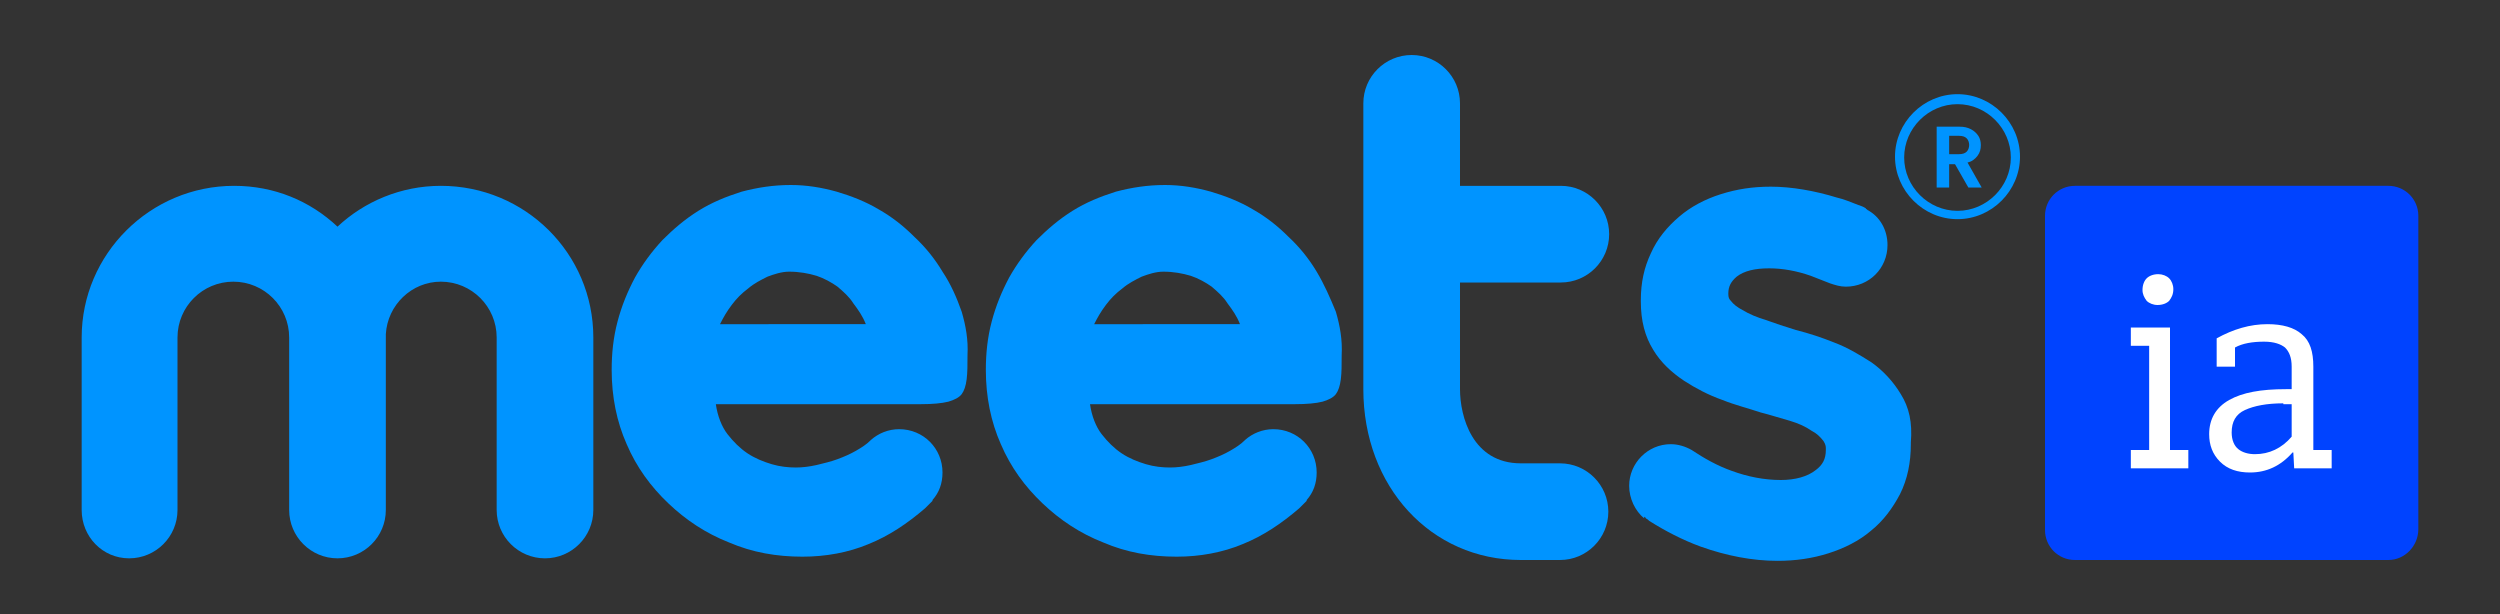
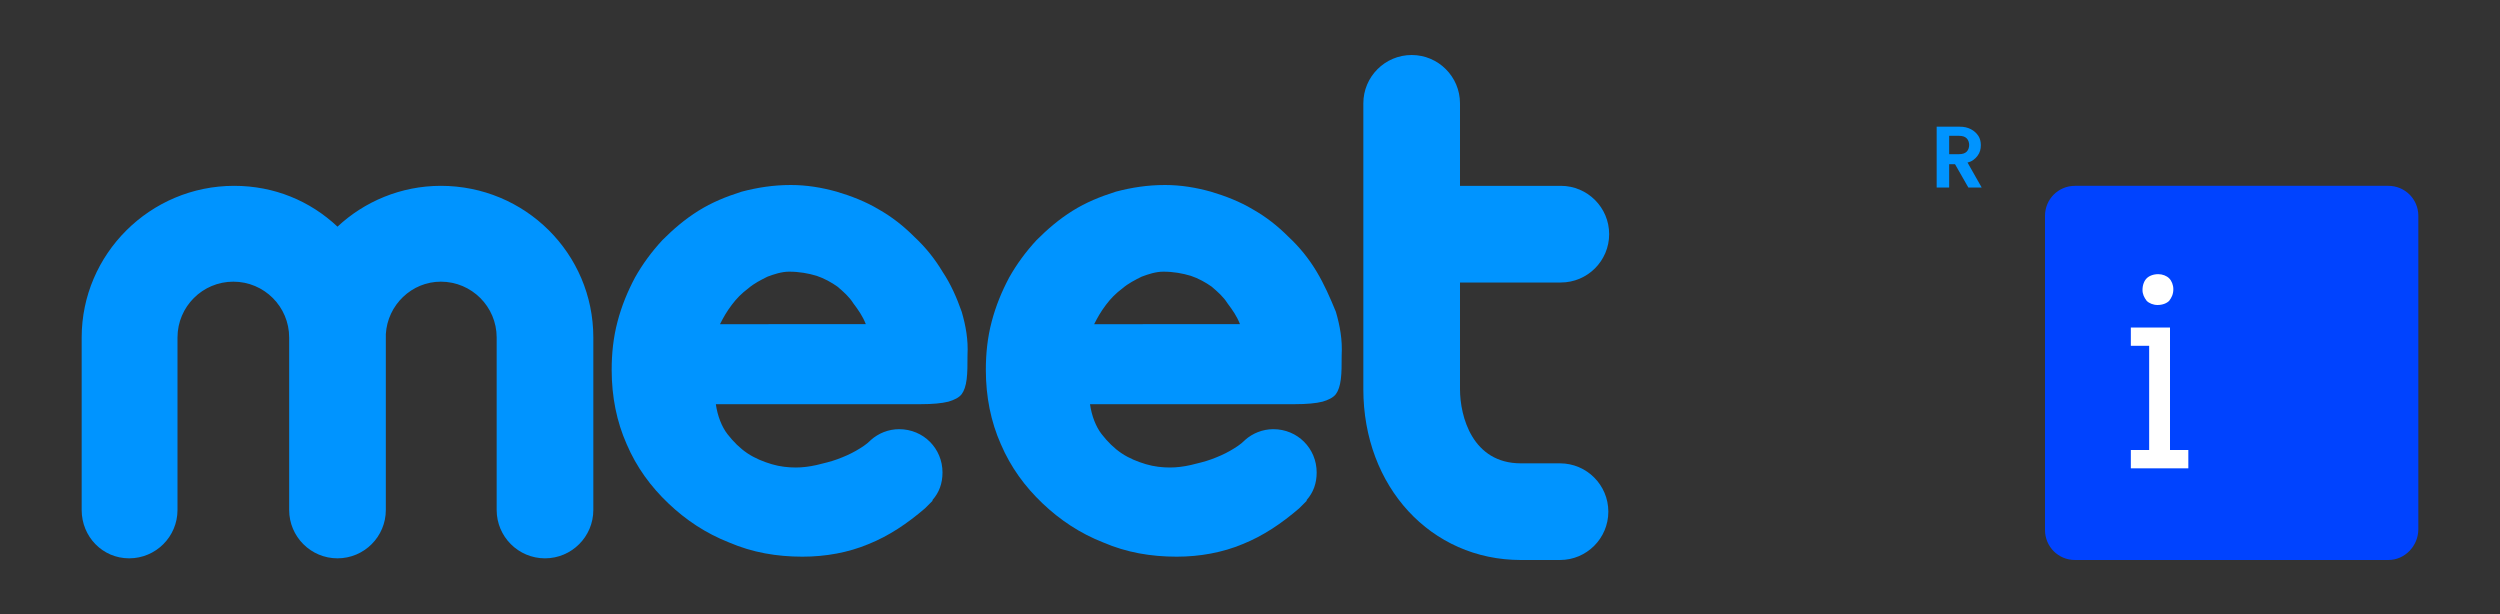
<svg xmlns="http://www.w3.org/2000/svg" version="1.1" id="Layer_1" x="0px" y="0px" viewBox="0 0 300 73.7" style="enable-background:new 0 0 300 73.7;" xml:space="preserve">
  <rect x="0" y="0" width="300" height="73.7" fill="#333333" stroke="none" />
  <style type="text/css">
	.st0{fill:#0043FF;}
	.st1{fill:#0094FF;}
	.st2{fill:#FFFFFF;}
	.st3{fill:#662D91;}
	.st4{fill:#8F4ABC;}
	.st5{fill:#24A4B5;}
	.st6{fill:#00C4CE;}
	.st7{fill:#007BEA;}
	.st8{fill:#00AEED;}
</style>
  <g>
    <path class="st0" d="M286.6,67.2h-37.6c-2,0-3.6-1.6-3.6-3.6V25.9c0-2,1.6-3.6,3.6-3.6h37.6c2,0,3.6,1.6,3.6,3.6v37.6   C290.2,65.5,288.6,67.2,286.6,67.2z" />
    <g>
      <g>
        <path class="st1" d="M187.3,33.9c3.2,0,5.8-2.6,5.8-5.8c0-3.2-2.6-5.8-5.8-5.8h-12.1v-9.9c0-3.2-2.6-5.8-5.8-5.8     c-3.2,0-5.8,2.6-5.8,5.8v34.3c0,11.7,8.1,20.5,18.9,20.5h4.7c3.2,0,5.8-2.6,5.8-5.8c0-3.2-2.6-5.8-5.8-5.8h-4.7     c-5.8,0-7.3-5.6-7.3-8.9V33.9H187.3z" />
        <path class="st1" d="M52.9,22.3c-4.8,0-9.2,1.9-12.4,4.9c-3.3-3.1-7.6-4.9-12.4-4.9C18,22.3,9.8,30.5,9.8,40.5v20.7     c0,3.2,2.5,5.8,5.7,5.8c3.2,0,5.8-2.6,5.8-5.8V40.5c0-3.7,3-6.7,6.7-6.7s6.7,3,6.7,6.7v20.7c0,3.2,2.6,5.8,5.8,5.8     c3.2,0,5.8-2.6,5.8-5.8V40.5c0-0.1,0-0.2,0-0.4c0.2-3.5,3.1-6.3,6.6-6.3c3.7,0,6.7,3,6.7,6.7v20.7c0,3.2,2.6,5.8,5.8,5.8     c3.2,0,5.8-2.6,5.8-5.8V40.5C71.2,30.4,63,22.3,52.9,22.3z" />
-         <path class="st1" d="M228.1,47.3c-0.9-1.5-2.1-2.8-3.5-3.8c-1.4-0.9-2.9-1.8-4.5-2.4c-1.5-0.6-3-1.1-4.6-1.5     c-1.3-0.4-2.5-0.8-3.6-1.2c-1-0.3-2-0.7-2.8-1.2c-0.6-0.3-1.1-0.7-1.4-1.1c-0.2-0.2-0.3-0.4-0.3-0.8v-0.1c0-0.8,0.3-1.4,1-2     c0.9-0.7,2.2-1,3.9-1c1.6,0,3.3,0.3,5,0.9c0.8,0.3,1.5,0.6,2.3,0.9c0.6,0.2,1.2,0.4,1.9,0.4c2.8,0,5-2.2,5-5     c0-1.8-0.9-3.4-2.4-4.2c-0.1-0.1-0.1-0.1-0.1-0.1c-0.1,0-0.1-0.1-0.1-0.1c-0.3-0.2-0.6-0.3-0.9-0.4c-0.8-0.3-1.7-0.7-2.6-0.9     c-2.6-0.8-5.4-1.3-7.9-1.3c-2.2,0-4.1,0.3-6,0.9c-1.9,0.6-3.6,1.5-5,2.7c-1.4,1.2-2.6,2.6-3.4,4.4c-0.8,1.7-1.2,3.5-1.2,5.6v0.2     c0,2.3,0.5,4.2,1.5,5.8c0.9,1.5,2.2,2.7,3.7,3.7c1.4,0.9,2.9,1.7,4.6,2.3c1.5,0.6,3.1,1,4.6,1.5c1.2,0.3,2.4,0.7,3.5,1     c1,0.3,1.9,0.7,2.6,1.2c0.6,0.3,1,0.7,1.4,1.2c0.1,0.2,0.3,0.4,0.3,0.9v0.2c0,1.1-0.4,1.8-1.2,2.4c-1,0.8-2.5,1.2-4.2,1.2     c-2,0-4-0.4-5.9-1.1c-1.7-0.6-3.3-1.5-4.8-2.5c-0.7-0.4-1.6-0.7-2.5-0.7c-2.8,0-5,2.3-5,5c0,1.5,0.7,3,1.8,3.9V62     c0.1,0.1,0.2,0.1,0.2,0.2c0.2,0.1,0.3,0.2,0.4,0.3c1.9,1.2,4,2.3,6.2,3.1c3.1,1.1,6.2,1.7,9.2,1.7c2.2,0,4.2-0.3,6.1-0.9     c1.9-0.6,3.7-1.5,5.1-2.7c1.5-1.2,2.6-2.7,3.5-4.4c0.9-1.8,1.3-3.8,1.3-6v-0.2C229.5,50.7,229.1,48.9,228.1,47.3z" />
        <path class="st1" d="M113.1,32.6c-0.9-1.5-2-2.9-3.4-4.2c-1.3-1.3-2.7-2.4-4.3-3.3c-1.5-0.9-3.3-1.6-5-2.1     c-1.8-0.5-3.6-0.8-5.5-0.8c-2.1,0-4,0.3-5.9,0.8c-1.9,0.6-3.6,1.3-5.2,2.3c-1.6,1-3,2.2-4.3,3.5c-1.3,1.4-2.4,2.9-3.3,4.5     c-0.9,1.7-1.6,3.4-2.1,5.3c-0.5,1.9-0.7,3.8-0.7,5.8c0,3.2,0.6,6.2,1.8,8.9c1.2,2.8,2.9,5.1,5,7.1c2.1,2,4.5,3.6,7.3,4.7     c2.8,1.2,5.7,1.7,8.8,1.7c2.8,0,5.5-0.5,7.9-1.5c2.5-1,4.7-2.5,6.8-4.3c0.3-0.3,0.6-0.6,0.9-0.9c0,0,0,0,0-0.1     c0.8-0.9,1.2-2,1.2-3.3c0-2.9-2.3-5.2-5.2-5.2c-1.3,0-2.5,0.5-3.4,1.3c-0.1,0.1-0.1,0.1-0.1,0.1c-0.4,0.4-1,0.8-1.7,1.2     s-1.4,0.7-2.2,1c-0.8,0.3-1.7,0.5-2.5,0.7c-0.9,0.2-1.7,0.3-2.5,0.3c-0.9,0-1.9-0.1-2.9-0.4c-1-0.3-2-0.7-2.9-1.3     c-0.9-0.6-1.7-1.4-2.4-2.3c-0.7-0.9-1.2-2.2-1.4-3.6h24.6c1.4,0,2.5-0.1,3.3-0.3c0.7-0.2,1.3-0.5,1.6-0.9c0.3-0.4,0.5-1,0.6-1.8     c0.1-0.8,0.1-1.7,0.1-2.9c0.1-1.8-0.2-3.5-0.7-5.2C114.8,35.7,114.1,34.1,113.1,32.6z M86.4,38.9c0.4-0.8,0.8-1.5,1.4-2.3     c0.6-0.8,1.2-1.4,2-2c0.7-0.6,1.5-1,2.3-1.4c0.8-0.3,1.7-0.6,2.6-0.6c1.2,0,2.3,0.2,3.3,0.5c0.9,0.3,1.8,0.8,2.5,1.3     c0.7,0.6,1.4,1.2,1.9,2c0.6,0.8,1.1,1.5,1.5,2.5H86.4z" />
        <path class="st1" d="M158,32.6c-0.9-1.5-2-2.9-3.4-4.2c-1.3-1.3-2.7-2.4-4.3-3.3c-1.5-0.9-3.3-1.6-5-2.1     c-1.8-0.5-3.6-0.8-5.5-0.8c-2.1,0-4,0.3-5.9,0.8c-1.9,0.6-3.6,1.3-5.2,2.3c-1.6,1-3,2.2-4.3,3.5c-1.3,1.4-2.4,2.9-3.3,4.5     c-0.9,1.7-1.6,3.4-2.1,5.3c-0.5,1.9-0.7,3.8-0.7,5.8c0,3.2,0.6,6.2,1.8,8.9c1.2,2.8,2.9,5.1,5,7.1c2.1,2,4.5,3.6,7.3,4.7     c2.8,1.2,5.7,1.7,8.8,1.7c2.8,0,5.5-0.5,7.9-1.5c2.5-1,4.7-2.5,6.8-4.3c0.3-0.3,0.6-0.6,0.9-0.9c0,0,0,0,0-0.1     c0.8-0.9,1.2-2,1.2-3.3c0-2.9-2.3-5.2-5.2-5.2c-1.3,0-2.5,0.5-3.4,1.3c-0.1,0.1-0.1,0.1-0.1,0.1c-0.4,0.4-1,0.8-1.7,1.2     c-0.7,0.4-1.4,0.7-2.2,1c-0.8,0.3-1.7,0.5-2.5,0.7c-0.9,0.2-1.7,0.3-2.5,0.3c-0.9,0-1.9-0.1-2.9-0.4c-1-0.3-2-0.7-2.9-1.3     c-0.9-0.6-1.7-1.4-2.4-2.3c-0.7-0.9-1.2-2.2-1.4-3.6h24.6c1.4,0,2.5-0.1,3.3-0.3c0.7-0.2,1.3-0.5,1.6-0.9c0.3-0.4,0.5-1,0.6-1.8     c0.1-0.8,0.1-1.7,0.1-2.9c0.1-1.8-0.2-3.5-0.7-5.2C159.6,35.7,158.9,34.1,158,32.6z M131.3,38.9c0.4-0.8,0.8-1.5,1.4-2.3     c0.6-0.8,1.2-1.4,2-2c0.7-0.6,1.5-1,2.3-1.4c0.8-0.3,1.7-0.6,2.6-0.6c1.2,0,2.3,0.2,3.3,0.5c0.9,0.3,1.8,0.8,2.5,1.3     c0.7,0.6,1.4,1.2,1.9,2c0.6,0.8,1.1,1.5,1.5,2.5H131.3z" />
      </g>
      <g>
        <path class="st1" d="M236.2,22.5l-1.6-2.8h-0.7v2.8h-1.5v-7.3h2.7c0.6,0,1,0.1,1.4,0.3c0.4,0.2,0.7,0.5,0.9,0.8     c0.2,0.3,0.3,0.7,0.3,1.1c0,0.5-0.1,0.9-0.4,1.3c-0.3,0.4-0.7,0.7-1.2,0.8l1.7,3H236.2z M233.9,18.5h1.2c0.4,0,0.7-0.1,0.9-0.3     c0.2-0.2,0.3-0.5,0.3-0.8c0-0.3-0.1-0.6-0.3-0.8c-0.2-0.2-0.5-0.3-0.9-0.3h-1.2V18.5z" />
      </g>
      <g>
-         <path class="st1" d="M234.9,26.3c-4.1,0-7.5-3.4-7.5-7.5s3.4-7.5,7.5-7.5s7.5,3.4,7.5,7.5S239,26.3,234.9,26.3z M234.9,12.5     c-3.5,0-6.4,2.9-6.4,6.4s2.9,6.4,6.4,6.4c3.5,0,6.4-2.9,6.4-6.4S238.4,12.5,234.9,12.5z" />
-       </g>
+         </g>
    </g>
    <g>
      <path class="st2" d="M255.7,54h2.2V41.5h-2.2v-2.2h4.7V54h2.2v2.2h-6.9V54z M257.1,34.8c0-0.6,0.2-1.1,0.5-1.4    c0.3-0.3,0.8-0.5,1.4-0.5c0.5,0,1,0.2,1.3,0.5c0.3,0.3,0.5,0.8,0.5,1.3c0,0.6-0.2,1-0.5,1.4c-0.3,0.3-0.8,0.5-1.4,0.5    c-0.5,0-1-0.2-1.3-0.5C257.3,35.7,257.1,35.3,257.1,34.8z" />
-       <path class="st2" d="M266,40.6c2-1.1,4-1.7,6.1-1.7c1.8,0,3.2,0.4,4.1,1.2c1,0.8,1.4,2.1,1.4,3.9v10h2.2v2.2h-4.5l-0.1-1.9l-0.1,0    c-1.4,1.6-3.1,2.4-5.1,2.4c-1.5,0-2.7-0.4-3.6-1.3c-0.9-0.9-1.3-2-1.3-3.3c0-1.8,0.8-3.2,2.4-4.1c1.6-0.9,3.8-1.3,6.8-1.3h0.7V44    c0-1.1-0.3-1.8-0.8-2.3c-0.5-0.4-1.3-0.7-2.5-0.7c-1.4,0-2.6,0.2-3.5,0.7v2.3H266V40.6z M274,48.4c-2,0-3.5,0.3-4.6,0.8    c-1.1,0.5-1.6,1.4-1.6,2.7c0,0.9,0.3,1.6,0.8,2c0.5,0.4,1.2,0.6,2,0.6c1.7,0,3.2-0.7,4.4-2.1v-3.9H274z" />
    </g>
  </g>
  <g>
    <g>
      <path class="st3" d="M293.6,167.2H235c-2.4,0-4.4-2-4.4-4.4V128c0-2.4,2-4.4,4.4-4.4h58.6c2.4,0,4.4,2,4.4,4.4v34.8    C298,165.3,296,167.2,293.6,167.2z" />
      <circle class="st3" cx="264.3" cy="113.4" r="6.7" />
      <rect x="263" y="116.2" transform="matrix(-1 -1.224647e-16 1.224647e-16 -1 528.601 251.118)" class="st3" width="2.6" height="18.7" />
    </g>
    <g>
      <g>
        <path class="st4" d="M174.3,134.9c3.1,0,5.6-2.5,5.6-5.6c0-3.1-2.5-5.6-5.6-5.6h-11.7V114c0-3.1-2.5-5.6-5.6-5.6     c-3.1,0-5.6,2.5-5.6,5.6v33.3c0,11.4,7.9,19.9,18.4,19.9h4.6c3.1,0,5.6-2.5,5.6-5.6c0-3.1-2.5-5.6-5.6-5.6h-4.6     c-5.6,0-7.1-5.4-7.1-8.6v-12.4H174.3z" />
        <path class="st4" d="M43.9,123.6c-4.7,0-8.9,1.8-12.1,4.8c-3.2-3-7.4-4.8-12.1-4.8c-9.8,0-17.7,8-17.7,17.7v20.1     c0,3.1,2.5,5.6,5.6,5.6c3.1,0,5.6-2.5,5.6-5.6v-20.1c0-3.6,2.9-6.5,6.5-6.5s6.5,2.9,6.5,6.5v20.1c0,3.1,2.5,5.6,5.6,5.6     c3.1,0,5.6-2.5,5.7-5.6v-20.1c0-0.1,0-0.2,0-0.4c0.2-3.4,3-6.1,6.4-6.1c3.6,0,6.5,2.9,6.5,6.5v20.1c0,3.1,2.5,5.6,5.6,5.6     c3.1,0,5.6-2.5,5.6-5.6v-20.1C61.6,131.6,53.7,123.6,43.9,123.6z" />
        <path class="st4" d="M213.9,147.9c-0.9-1.4-2-2.7-3.4-3.7c-1.3-0.9-2.8-1.7-4.4-2.3c-1.4-0.5-2.9-1.1-4.4-1.5     c-1.2-0.4-2.4-0.7-3.5-1.1c-1-0.3-1.9-0.7-2.7-1.1c-0.6-0.3-1.1-0.7-1.4-1.1c-0.2-0.2-0.3-0.4-0.3-0.7v-0.1c0-0.8,0.3-1.4,1-2     c0.9-0.7,2.1-1,3.7-1c1.6,0,3.2,0.3,4.8,0.9c0.7,0.3,1.5,0.5,2.2,0.9c0.6,0.2,1.2,0.4,1.9,0.4c2.7,0,4.8-2.1,4.8-4.8     c0-1.8-0.9-3.3-2.3-4.1c-0.1-0.1-0.1-0.1-0.1-0.1c-0.1,0-0.1-0.1-0.1-0.1c-0.3-0.2-0.6-0.3-0.9-0.4c-0.8-0.3-1.7-0.6-2.5-0.9     c-2.6-0.8-5.2-1.2-7.7-1.2c-2.1,0-4,0.3-5.8,0.9c-1.9,0.6-3.5,1.4-4.8,2.6c-1.4,1.2-2.5,2.6-3.3,4.2c-0.7,1.7-1.2,3.4-1.2,5.4     v0.2c0,2.2,0.5,4.1,1.5,5.6c0.9,1.4,2.1,2.6,3.6,3.6c1.3,0.9,2.8,1.6,4.5,2.2c1.5,0.5,3,1,4.5,1.4c1.2,0.3,2.3,0.7,3.4,1     c1,0.3,1.8,0.7,2.6,1.1c0.6,0.3,1,0.7,1.3,1.1c0.1,0.2,0.3,0.4,0.3,0.9v0.2c0,1.1-0.4,1.8-1.2,2.4c-1,0.7-2.4,1.1-4.1,1.1     c-1.9,0-3.9-0.4-5.7-1.1c-1.6-0.6-3.2-1.4-4.7-2.5c-0.7-0.4-1.6-0.6-2.4-0.6c-2.7,0-4.9,2.2-4.9,4.9c0,1.5,0.7,2.9,1.8,3.7v0.1     c0.1,0.1,0.2,0.1,0.2,0.2c0.2,0.1,0.3,0.2,0.4,0.3c1.8,1.2,3.9,2.2,6.1,3c3,1.1,6,1.6,8.9,1.6c2.1,0,4.1-0.3,5.9-0.9     c1.9-0.6,3.6-1.5,5-2.6c1.4-1.2,2.6-2.6,3.4-4.3c0.9-1.7,1.3-3.6,1.3-5.8v-0.2C215.3,151.3,214.9,149.4,213.9,147.9z" />
        <path class="st4" d="M102.3,133.6c-0.9-1.4-2-2.8-3.3-4.1c-1.3-1.2-2.6-2.3-4.2-3.2c-1.5-0.9-3.2-1.6-4.9-2     c-1.7-0.5-3.5-0.7-5.4-0.7c-2,0-3.9,0.3-5.7,0.8c-1.8,0.5-3.5,1.3-5,2.2c-1.6,1-2.9,2.1-4.2,3.4c-1.2,1.3-2.3,2.8-3.2,4.4     c-0.9,1.6-1.6,3.3-2,5.1c-0.5,1.8-0.7,3.7-0.7,5.7c0,3.1,0.6,6,1.8,8.7c1.2,2.7,2.8,5,4.8,6.9c2,2,4.4,3.5,7.1,4.6     c2.7,1.1,5.6,1.7,8.6,1.7c2.7,0,5.3-0.5,7.7-1.5c2.4-1,4.6-2.4,6.6-4.2c0.3-0.3,0.6-0.6,0.9-0.9c0,0,0,0,0-0.1     c0.7-0.9,1.2-2,1.2-3.2c0-2.8-2.2-5-5-5c-1.3,0-2.5,0.5-3.3,1.3c-0.1,0.1-0.1,0.1-0.1,0.1c-0.4,0.4-1,0.7-1.6,1.1     c-0.6,0.4-1.4,0.7-2.1,1c-0.8,0.3-1.6,0.5-2.5,0.6c-0.9,0.2-1.7,0.3-2.5,0.3c-0.9,0-1.8-0.1-2.8-0.4c-1-0.3-1.9-0.6-2.8-1.2     c-0.9-0.6-1.7-1.3-2.4-2.2c-0.7-0.9-1.1-2.1-1.3-3.5h23.9c1.4,0,2.5-0.1,3.2-0.3c0.7-0.2,1.2-0.5,1.6-0.9s0.5-1,0.5-1.8     c0.1-0.7,0.1-1.7,0.1-2.8c0.1-1.7-0.2-3.4-0.7-5.1C103.9,136.7,103.2,135.1,102.3,133.6z M76.4,139.8c0.4-0.7,0.8-1.5,1.4-2.2     c0.6-0.7,1.2-1.4,1.9-2c0.7-0.6,1.4-1,2.2-1.4c0.8-0.3,1.7-0.5,2.5-0.5c1.2,0,2.2,0.2,3.2,0.5c0.9,0.3,1.7,0.7,2.4,1.3     c0.7,0.5,1.3,1.2,1.9,1.9c0.5,0.7,1.1,1.5,1.5,2.4H76.4z" />
        <path class="st4" d="M145.8,133.6c-0.9-1.4-2-2.8-3.3-4.1c-1.3-1.2-2.6-2.3-4.2-3.2c-1.5-0.9-3.2-1.6-4.9-2     c-1.7-0.5-3.5-0.7-5.4-0.7c-2,0-3.9,0.3-5.7,0.8c-1.8,0.5-3.5,1.3-5,2.2c-1.6,1-2.9,2.1-4.2,3.4c-1.2,1.3-2.3,2.8-3.2,4.4     c-0.9,1.6-1.6,3.3-2,5.1c-0.5,1.8-0.7,3.7-0.7,5.7c0,3.1,0.6,6,1.8,8.7c1.2,2.7,2.8,5,4.8,6.9c2,2,4.4,3.5,7.1,4.6     c2.7,1.1,5.6,1.7,8.6,1.7c2.7,0,5.3-0.5,7.7-1.5c2.4-1,4.6-2.4,6.6-4.2c0.3-0.3,0.6-0.6,0.9-0.9c0,0,0,0,0-0.1     c0.7-0.9,1.2-2,1.2-3.2c0-2.8-2.2-5-5-5c-1.3,0-2.5,0.5-3.3,1.3c-0.1,0.1-0.1,0.1-0.1,0.1c-0.4,0.4-1,0.7-1.6,1.1     c-0.6,0.4-1.4,0.7-2.1,1c-0.8,0.3-1.6,0.5-2.5,0.6c-0.9,0.2-1.7,0.3-2.5,0.3c-0.9,0-1.8-0.1-2.8-0.4c-1-0.3-1.9-0.6-2.8-1.2     c-0.9-0.6-1.7-1.3-2.4-2.2c-0.7-0.9-1.1-2.1-1.3-3.5h23.9c1.4,0,2.5-0.1,3.2-0.3c0.7-0.2,1.2-0.5,1.6-0.9s0.5-1,0.5-1.8     c0.1-0.7,0.1-1.7,0.1-2.8c0.1-1.7-0.2-3.4-0.7-5.1C147.4,136.7,146.7,135.1,145.8,133.6z M119.9,139.8c0.4-0.7,0.8-1.5,1.4-2.2     c0.6-0.7,1.2-1.4,1.9-2c0.7-0.6,1.4-1,2.2-1.4c0.8-0.3,1.7-0.5,2.5-0.5c1.2,0,2.2,0.2,3.2,0.5c0.9,0.3,1.7,0.7,2.4,1.3     c0.7,0.5,1.3,1.2,1.9,1.9c0.5,0.7,1.1,1.5,1.5,2.4H119.9z" />
      </g>
      <g>
        <path class="st4" d="M221.8,123.8l-1.6-2.8h-0.7v2.8h-1.4v-7.1h2.7c0.5,0,1,0.1,1.4,0.3c0.4,0.2,0.7,0.5,0.9,0.8s0.3,0.7,0.3,1.1     c0,0.5-0.1,0.9-0.4,1.3c-0.3,0.4-0.7,0.6-1.2,0.8l1.7,2.9H221.8z M219.6,120h1.2c0.4,0,0.7-0.1,0.9-0.3c0.2-0.2,0.3-0.4,0.3-0.8     c0-0.3-0.1-0.6-0.3-0.8c-0.2-0.2-0.5-0.3-0.9-0.3h-1.2V120z" />
      </g>
      <g>
        <path class="st4" d="M220.5,127.6c-4,0-7.3-3.3-7.3-7.3c0-4,3.3-7.3,7.3-7.3c4,0,7.3,3.3,7.3,7.3     C227.8,124.3,224.5,127.6,220.5,127.6z M220.5,114.1c-3.4,0-6.2,2.8-6.2,6.2s2.8,6.2,6.2,6.2c3.4,0,6.2-2.8,6.2-6.2     S223.9,114.1,220.5,114.1z" />
      </g>
    </g>
    <g>
      <path class="st2" d="M257.6,147.2c0.6,0.8,0.9,1.7,0.9,2.7c0,0.9-0.2,1.7-0.7,2.4c-0.4,0.7-1.1,1.2-1.9,1.6    c-0.8,0.4-1.8,0.6-3,0.6h-7.3v-16.9h7c1.1,0,2.1,0.2,3,0.6c0.8,0.4,1.5,0.9,1.9,1.6c0.4,0.7,0.6,1.4,0.6,2.3c0,1-0.3,1.8-0.8,2.5    c-0.5,0.7-1.2,1.1-2.1,1.4C256.2,146,256.9,146.5,257.6,147.2z M249,144.5h3.1c0.8,0,1.4-0.2,1.9-0.5c0.4-0.4,0.7-0.9,0.7-1.6    c0-0.7-0.2-1.2-0.7-1.6s-1.1-0.6-1.9-0.6H249V144.5z M254.3,151.1c0.5-0.4,0.7-0.9,0.7-1.6c0-0.7-0.2-1.3-0.7-1.7    c-0.5-0.4-1.1-0.6-2-0.6H249v4.6h3.4C253.2,151.7,253.9,151.5,254.3,151.1z" />
      <path class="st2" d="M263.7,153.8c-1-0.6-1.8-1.4-2.4-2.4s-0.9-2.3-0.9-3.6s0.3-2.6,0.9-3.6c0.6-1,1.4-1.9,2.5-2.4    s2.2-0.9,3.5-0.9c1.3,0,2.5,0.3,3.5,0.9c1,0.6,1.9,1.4,2.5,2.4c0.6,1.1,0.9,2.3,0.9,3.6s-0.3,2.6-0.9,3.6s-1.5,1.9-2.5,2.4    c-1.1,0.6-2.2,0.9-3.5,0.9C265.9,154.7,264.7,154.4,263.7,153.8z M268.9,151.3c0.5-0.3,1-0.7,1.3-1.3s0.5-1.3,0.5-2.2    c0-1.3-0.3-2.3-1-2.9c-0.7-0.7-1.5-1-2.5-1c-1,0-1.8,0.3-2.4,1c-0.7,0.7-1,1.7-1,2.9s0.3,2.3,1,2.9c0.6,0.7,1.4,1,2.4,1    C267.8,151.7,268.3,151.6,268.9,151.3z" />
      <path class="st2" d="M280.6,143.8v6.5c0,0.5,0.1,0.8,0.3,1c0.2,0.2,0.6,0.3,1.1,0.3h1.6v2.9h-2.1c-2.9,0-4.3-1.4-4.3-4.2v-6.5    h-1.6v-2.8h1.6v-3.3h3.4v3.3h3v2.8H280.6z" />
    </g>
  </g>
  <g>
    <path class="st5" d="M292.7-42.7h-77.5c-2.6,0-4.8-2.1-4.8-4.8v-30.1c0-2.6,2.1-4.8,4.8-4.8h77.5c2.6,0,4.8,2.1,4.8,4.8v30.1   C297.5-44.8,295.4-42.7,292.7-42.7z" />
    <path class="st5" d="M270.3-32.9h-1.6v-17.8h17.8v1.6C286.4-40.2,279.2-32.9,270.3-32.9z" />
  </g>
  <g>
    <g>
      <path class="st6" d="M159.2-72.1c2.8,0,5.1-2.3,5.1-5.1c0-2.8-2.3-5.1-5.1-5.1h-10.7v-8.8c0-2.8-2.3-5.1-5.1-5.1    c-2.8,0-5.1,2.3-5.1,5.1v30.3c0,10.3,7.2,18.1,16.7,18.1h4.2c2.8,0,5.1-2.3,5.1-5.1c0-2.8-2.3-5.1-5.1-5.1H155    c-5.1,0-6.5-4.9-6.5-7.8v-11.3H159.2z" />
      <path class="st6" d="M40.6-82.3c-4.3,0-8.1,1.7-11,4.4c-2.9-2.7-6.7-4.4-11-4.4c-8.9,0-16.1,7.3-16.1,16.1v18.3    c0,2.8,2.2,5.1,5.1,5.1c2.8,0,5.1-2.3,5.1-5.1v-18.3c0-3.3,2.6-5.9,5.9-5.9s5.9,2.6,5.9,5.9v18.3c0,2.8,2.3,5.1,5.1,5.1    c2.8,0,5.1-2.3,5.2-5.1v-18.3c0-0.1,0-0.2,0-0.3c0.2-3.1,2.7-5.6,5.9-5.6c3.3,0,5.9,2.6,5.9,5.9v18.3c0,2.8,2.3,5.1,5.1,5.1    c2.8,0,5.1-2.3,5.1-5.1v-18.3C56.7-75.1,49.5-82.3,40.6-82.3z" />
      <path class="st6" d="M195.3-60.3c-0.8-1.3-1.9-2.4-3.1-3.4c-1.2-0.8-2.5-1.6-4-2.1c-1.3-0.5-2.7-1-4-1.4c-1.1-0.3-2.2-0.7-3.2-1    c-0.9-0.3-1.8-0.6-2.4-1c-0.5-0.3-1-0.6-1.3-1c-0.1-0.2-0.2-0.4-0.2-0.7v-0.1c0-0.7,0.3-1.3,0.9-1.8c0.8-0.6,1.9-0.9,3.4-0.9    c1.4,0,2.9,0.2,4.4,0.8c0.7,0.2,1.4,0.5,2,0.8c0.5,0.2,1.1,0.3,1.7,0.3c2.4,0,4.4-1.9,4.4-4.4c0-1.6-0.8-3-2.1-3.8    c0,0,0,0-0.1-0.1c0,0,0,0-0.1,0c-0.2-0.1-0.5-0.2-0.8-0.3c-0.7-0.3-1.5-0.6-2.3-0.8c-2.3-0.7-4.7-1.1-7-1.1    c-1.9,0-3.7,0.2-5.3,0.8c-1.7,0.5-3.2,1.3-4.4,2.4c-1.3,1.1-2.3,2.3-3,3.8c-0.7,1.5-1.1,3.1-1.1,4.9v0.1c0,2,0.4,3.7,1.4,5.1    c0.8,1.3,1.9,2.4,3.3,3.3c1.2,0.8,2.6,1.5,4.1,2c1.4,0.5,2.7,0.9,4.1,1.3c1.1,0.3,2.1,0.6,3.1,0.9c0.9,0.3,1.7,0.6,2.3,1    c0.5,0.3,0.9,0.6,1.2,1c0.1,0.1,0.2,0.4,0.2,0.8v0.1c0,1-0.3,1.6-1.1,2.1c-0.9,0.7-2.2,1-3.8,1c-1.8,0-3.5-0.3-5.2-1    c-1.5-0.5-2.9-1.3-4.2-2.2c-0.6-0.4-1.4-0.6-2.2-0.6c-2.4,0-4.4,2-4.4,4.4c0,1.4,0.6,2.6,1.6,3.4v0c0,0,0.1,0.1,0.2,0.1    c0.1,0.1,0.2,0.2,0.4,0.2c1.7,1.1,3.5,2,5.5,2.7c2.7,1,5.5,1.5,8.1,1.5c1.9,0,3.8-0.2,5.4-0.8c1.7-0.5,3.3-1.4,4.5-2.4    c1.3-1.1,2.3-2.4,3.1-3.9c0.8-1.6,1.2-3.3,1.2-5.3v-0.1C196.6-57.2,196.2-58.8,195.3-60.3z" />
-       <path class="st6" d="M93.8-73.2c-0.8-1.3-1.8-2.6-3-3.7C89.6-78,88.4-79,87-79.8c-1.4-0.8-2.9-1.4-4.4-1.9    c-1.6-0.4-3.2-0.7-4.9-0.7c-1.9,0-3.6,0.2-5.2,0.7c-1.7,0.5-3.2,1.2-4.6,2c-1.4,0.9-2.7,1.9-3.8,3.1c-1.1,1.2-2.1,2.5-2.9,4    c-0.8,1.5-1.4,3-1.9,4.7c-0.4,1.7-0.6,3.4-0.6,5.2c0,2.8,0.5,5.5,1.6,7.9c1.1,2.4,2.5,4.5,4.4,6.3c1.9,1.8,4,3.2,6.5,4.2    c2.4,1,5.1,1.5,7.8,1.5c2.5,0,4.8-0.4,7-1.4c2.2-0.9,4.2-2.2,6-3.8c0.3-0.3,0.5-0.5,0.8-0.8c0,0,0,0,0,0c0.7-0.8,1.1-1.8,1.1-2.9    c0-2.5-2-4.6-4.6-4.6c-1.2,0-2.2,0.4-3,1.2c0,0-0.1,0-0.1,0.1c-0.4,0.3-0.9,0.7-1.5,1c-0.6,0.3-1.3,0.6-1.9,0.9    c-0.7,0.2-1.5,0.4-2.2,0.6c-0.8,0.1-1.5,0.2-2.2,0.2c-0.8,0-1.7-0.1-2.6-0.3c-0.9-0.2-1.8-0.6-2.6-1.1c-0.8-0.5-1.5-1.2-2.1-2    c-0.6-0.8-1-1.9-1.2-3.2h21.7c1.3,0,2.2-0.1,2.9-0.2c0.6-0.1,1.1-0.4,1.4-0.8c0.3-0.4,0.4-0.9,0.5-1.6c0-0.7,0-1.5,0-2.6    c0-1.6-0.2-3.1-0.6-4.6C95.2-70.4,94.6-71.9,93.8-73.2z M70.2-67.6c0.3-0.7,0.7-1.4,1.3-2c0.5-0.7,1.1-1.3,1.8-1.8    c0.6-0.5,1.3-0.9,2-1.3c0.7-0.3,1.5-0.5,2.3-0.5c1.1,0,2,0.1,2.9,0.4c0.8,0.3,1.6,0.7,2.2,1.2c0.6,0.5,1.2,1.1,1.7,1.8    c0.5,0.7,1,1.4,1.4,2.2H70.2z" />
      <path class="st6" d="M133.4-73.2c-0.8-1.3-1.8-2.6-3-3.7c-1.2-1.1-2.4-2.1-3.8-2.9c-1.4-0.8-2.9-1.4-4.4-1.9s-3.2-0.7-4.9-0.7    c-1.9,0-3.6,0.2-5.2,0.7c-1.7,0.5-3.2,1.2-4.6,2c-1.4,0.9-2.7,1.9-3.8,3.1c-1.1,1.2-2.1,2.5-2.9,4c-0.8,1.5-1.4,3-1.9,4.7    c-0.4,1.7-0.6,3.4-0.6,5.2c0,2.8,0.5,5.5,1.6,7.9c1.1,2.4,2.5,4.5,4.4,6.3c1.9,1.8,4,3.2,6.5,4.2c2.4,1,5.1,1.5,7.8,1.5    c2.5,0,4.8-0.4,7-1.4c2.2-0.9,4.2-2.2,6-3.8c0.3-0.3,0.5-0.5,0.8-0.8c0,0,0,0,0,0c0.7-0.8,1.1-1.8,1.1-2.9c0-2.5-2-4.6-4.6-4.6    c-1.2,0-2.2,0.4-3,1.2c0,0-0.1,0-0.1,0.1c-0.4,0.3-0.9,0.7-1.5,1c-0.6,0.3-1.3,0.6-1.9,0.9c-0.7,0.2-1.5,0.4-2.2,0.6    c-0.8,0.1-1.5,0.2-2.2,0.2c-0.8,0-1.7-0.1-2.6-0.3c-0.9-0.2-1.8-0.6-2.6-1.1c-0.8-0.5-1.5-1.2-2.1-2c-0.6-0.8-1-1.9-1.2-3.2h21.7    c1.3,0,2.2-0.1,2.9-0.2c0.6-0.1,1.1-0.4,1.4-0.8c0.3-0.4,0.4-0.9,0.5-1.6c0-0.7,0-1.5,0-2.6c0-1.6-0.1-3.1-0.6-4.6    C134.8-70.4,134.2-71.9,133.4-73.2z M109.8-67.6c0.3-0.7,0.7-1.4,1.3-2c0.5-0.7,1.1-1.3,1.8-1.8c0.6-0.5,1.3-0.9,2-1.3    c0.7-0.3,1.5-0.5,2.3-0.5c1.1,0,2,0.1,2.9,0.4c0.8,0.3,1.6,0.7,2.2,1.2c0.6,0.5,1.2,1.1,1.7,1.8c0.5,0.7,1,1.4,1.4,2.2H109.8z" />
    </g>
    <g>
      <path class="st6" d="M202.5-82.1l-1.4-2.5h-0.6v2.5h-1.3v-6.5h2.4c0.5,0,0.9,0.1,1.3,0.3c0.4,0.2,0.6,0.4,0.8,0.7    c0.2,0.3,0.3,0.6,0.3,1c0,0.4-0.1,0.8-0.4,1.2c-0.2,0.3-0.6,0.6-1.1,0.7l1.5,2.6H202.5z M200.5-85.6h1.1c0.4,0,0.6-0.1,0.8-0.3    c0.2-0.2,0.3-0.4,0.3-0.7c0-0.3-0.1-0.5-0.3-0.7c-0.2-0.2-0.4-0.2-0.8-0.2h-1.1V-85.6z" />
    </g>
    <g>
      <path class="st6" d="M201.3-78.7c-3.7,0-6.6-3-6.6-6.6c0-3.7,3-6.6,6.6-6.6c3.7,0,6.6,3,6.6,6.6C207.9-81.7,204.9-78.7,201.3-78.7    z M201.3-91c-3.1,0-5.6,2.5-5.6,5.6c0,3.1,2.5,5.6,5.6,5.6c3.1,0,5.6-2.5,5.6-5.6C206.9-88.5,204.4-91,201.3-91z" />
    </g>
  </g>
  <g>
    <path class="st2" d="M231.2-58h-6.1l-1,2.9h-3.2l5.5-15.4h3.6l5.5,15.4h-3.3L231.2-58z M230.4-60.5l-2.2-6.4l-2.2,6.4H230.4z" />
    <path class="st2" d="M241.1-64.7v5.9c0,0.4,0.1,0.7,0.3,0.9c0.2,0.2,0.5,0.3,1,0.3h1.4v2.6h-1.9c-2.6,0-3.9-1.3-3.9-3.8v-5.9h-1.5   v-2.5h1.5v-3h3.1v3h2.7v2.5H241.1z" />
    <path class="st2" d="M257.4-60.2h-8.9c0.1,0.9,0.4,1.6,0.9,2.1s1.2,0.7,2,0.7c1.1,0,2-0.5,2.4-1.5h3.3c-0.4,1.2-1,2.1-2,2.9   c-1,0.8-2.2,1.1-3.7,1.1c-1.2,0-2.2-0.3-3.2-0.8c-0.9-0.5-1.7-1.3-2.2-2.2c-0.5-1-0.8-2.1-0.8-3.3c0-1.3,0.3-2.4,0.8-3.3   c0.5-1,1.2-1.7,2.2-2.2c0.9-0.5,2-0.8,3.2-0.8c1.2,0,2.2,0.2,3.1,0.7c0.9,0.5,1.6,1.2,2.1,2.1c0.5,0.9,0.8,2,0.8,3.2   C257.5-61,257.4-60.6,257.4-60.2z M254.3-62.3c0-0.8-0.3-1.4-0.9-1.9c-0.6-0.5-1.2-0.7-2-0.7c-0.8,0-1.4,0.2-1.9,0.7   c-0.5,0.5-0.8,1.1-1,1.9H254.3z" />
    <path class="st2" d="M270-66.1c0.9,0.9,1.3,2.2,1.3,3.8v7.2h-3.1v-6.7c0-1-0.2-1.7-0.7-2.2c-0.5-0.5-1.1-0.8-2-0.8   c-0.9,0-1.5,0.3-2,0.8c-0.5,0.5-0.7,1.3-0.7,2.2v6.7h-3.1v-12.2h3.1v1.5c0.4-0.5,0.9-0.9,1.6-1.2c0.6-0.3,1.3-0.5,2.1-0.5   C267.9-67.4,269.1-67,270-66.1z" />
    <path class="st2" d="M274.2-64.5c0.5-1,1.2-1.7,2-2.2c0.9-0.5,1.8-0.8,2.8-0.8c0.8,0,1.6,0.2,2.3,0.5c0.7,0.3,1.3,0.8,1.7,1.4v-5.8   h3.1v16.3h-3.1v-1.8c-0.4,0.6-0.9,1.1-1.6,1.5c-0.7,0.4-1.5,0.6-2.4,0.6c-1,0-2-0.3-2.8-0.8s-1.5-1.3-2-2.2c-0.5-1-0.7-2.1-0.7-3.3   C273.5-62.4,273.7-63.5,274.2-64.5z M282.7-63.1c-0.3-0.5-0.7-0.9-1.2-1.2c-0.5-0.3-1-0.4-1.6-0.4s-1.1,0.1-1.6,0.4   c-0.5,0.3-0.9,0.7-1.2,1.2c-0.3,0.5-0.5,1.2-0.5,1.9s0.2,1.4,0.5,1.9c0.3,0.6,0.7,1,1.2,1.3s1,0.4,1.6,0.4c0.6,0,1.1-0.1,1.6-0.4   c0.5-0.3,0.9-0.7,1.2-1.2c0.3-0.5,0.4-1.2,0.4-1.9S283-62.6,282.7-63.1z" />
  </g>
  <path class="st7" d="M-53.8,66.4h-58.9c-2.4,0-4.4-2-4.4-4.4V27.1c0-2.4,2-4.4,4.4-4.4h58.9c2.4,0,4.4,2,4.4,4.4V62  C-49.3,64.4-51.3,66.4-53.8,66.4z" />
  <g>
    <path class="st2" d="M-106.3,41c0.6-1.1,1.5-2,2.6-2.6s2.4-0.9,3.8-0.9c1.6,0,3,0.4,4.3,1.2c1.2,0.8,2.1,2,2.6,3.5h-3.4   c-0.3-0.7-0.8-1.2-1.4-1.6s-1.3-0.5-2.1-0.5c-0.8,0-1.6,0.2-2.3,0.6c-0.7,0.4-1.2,1-1.5,1.7c-0.4,0.7-0.6,1.6-0.6,2.5   c0,1,0.2,1.8,0.6,2.5s0.9,1.3,1.5,1.7c0.7,0.4,1.4,0.6,2.3,0.6c0.8,0,1.5-0.2,2.1-0.5c0.6-0.4,1.1-0.9,1.4-1.6h3.4   c-0.5,1.5-1.3,2.6-2.6,3.5c-1.2,0.8-2.6,1.2-4.3,1.2c-1.4,0-2.6-0.3-3.8-0.9c-1.1-0.6-2-1.5-2.6-2.6c-0.6-1.1-1-2.4-1-3.8   S-107,42.2-106.3,41z" />
    <path class="st2" d="M-83.1,52.2l-3.2-5.7h-1.4v5.7h-2.9V37.6h5.5c1.1,0,2.1,0.2,2.9,0.6s1.4,0.9,1.8,1.6c0.4,0.7,0.6,1.4,0.6,2.3   c0,1-0.3,1.8-0.8,2.6c-0.6,0.8-1.4,1.3-2.5,1.6l3.5,5.9H-83.1z M-87.7,44.3h2.4c0.8,0,1.4-0.2,1.8-0.6s0.6-0.9,0.6-1.6   c0-0.7-0.2-1.2-0.6-1.6s-1-0.6-1.8-0.6h-2.4V44.3z" />
    <path class="st2" d="M-61.4,37.6v14.5h-2.9v-9.5l-3.9,9.5h-2.2l-3.9-9.5v9.5h-2.9V37.6h3.3l4.6,10.8l4.6-10.8H-61.4z" />
  </g>
  <g>
    <g>
      <g>
        <path class="st8" d="M-173.6,33.9c3.1,0,5.6-2.5,5.6-5.6c0-3.1-2.5-5.6-5.6-5.6h-11.8V13c0-3.1-2.5-5.6-5.6-5.6     c-3.1,0-5.6,2.5-5.6,5.6v33.5c0,11.4,7.9,20,18.4,20h4.6c3.1,0,5.6-2.5,5.6-5.6c0-3.1-2.5-5.6-5.6-5.6h-4.6     c-5.6,0-7.2-5.4-7.2-8.7V33.9H-173.6z" />
        <path class="st8" d="M-304.6,22.6c-4.7,0-8.9,1.8-12.1,4.8c-3.2-3-7.4-4.8-12.1-4.8c-9.8,0-17.8,8-17.8,17.8v20.2     c0,3.1,2.5,5.6,5.6,5.6c3.1,0,5.6-2.5,5.6-5.6V40.4c0-3.6,2.9-6.5,6.5-6.5c3.6,0,6.5,2.9,6.5,6.5v20.2c0,3.1,2.5,5.6,5.6,5.6     c3.1,0,5.6-2.5,5.7-5.6V40.4c0-0.1,0-0.2,0-0.4c0.2-3.4,3-6.2,6.5-6.2c3.6,0,6.5,2.9,6.5,6.5v20.2c0,3.1,2.5,5.6,5.6,5.6     s5.6-2.5,5.6-5.6V40.4C-286.8,30.6-294.7,22.6-304.6,22.6z" />
-         <path class="st8" d="M-133.8,47c-0.9-1.5-2-2.7-3.4-3.7c-1.3-0.9-2.8-1.7-4.4-2.3c-1.5-0.5-3-1.1-4.5-1.5     c-1.2-0.4-2.4-0.8-3.5-1.1c-1-0.3-1.9-0.7-2.7-1.1c-0.6-0.3-1.1-0.7-1.4-1.1c-0.2-0.2-0.3-0.4-0.3-0.8v-0.1c0-0.8,0.3-1.4,1-2     c0.9-0.7,2.2-1,3.8-1c1.6,0,3.2,0.3,4.8,0.9c0.8,0.3,1.5,0.5,2.3,0.9c0.6,0.2,1.2,0.4,1.9,0.4c2.7,0,4.8-2.2,4.8-4.8     c0-1.8-0.9-3.3-2.3-4.1c-0.1-0.1-0.1-0.1-0.1-0.1c-0.1,0-0.1-0.1-0.1-0.1c-0.3-0.2-0.6-0.3-0.9-0.4c-0.8-0.3-1.7-0.6-2.5-0.9     c-2.6-0.8-5.2-1.2-7.7-1.2c-2.1,0-4,0.3-5.9,0.9c-1.9,0.6-3.5,1.5-4.8,2.6c-1.4,1.2-2.5,2.6-3.3,4.2c-0.8,1.7-1.2,3.4-1.2,5.4     v0.2c0,2.2,0.5,4.1,1.5,5.6c0.9,1.5,2.2,2.6,3.6,3.6c1.3,0.9,2.9,1.6,4.5,2.2c1.5,0.5,3,1,4.5,1.5c1.2,0.3,2.3,0.7,3.4,1     c1,0.3,1.8,0.7,2.6,1.1c0.6,0.3,1,0.7,1.3,1.1c0.1,0.2,0.3,0.4,0.3,0.9v0.2c0,1.1-0.4,1.8-1.2,2.4c-1,0.8-2.4,1.1-4.1,1.1     c-1.9,0-3.9-0.4-5.8-1.1c-1.6-0.6-3.2-1.5-4.7-2.5c-0.7-0.4-1.6-0.6-2.4-0.6c-2.7,0-4.9,2.2-4.9,4.9c0,1.5,0.7,2.9,1.8,3.8v0.1     c0.1,0.1,0.2,0.1,0.2,0.2c0.2,0.1,0.3,0.2,0.4,0.3c1.8,1.2,3.9,2.2,6.1,3c3,1.1,6,1.6,9,1.6c2.1,0,4.1-0.3,6-0.9     c1.9-0.6,3.6-1.5,5-2.6c1.5-1.2,2.6-2.6,3.4-4.3c0.9-1.7,1.3-3.7,1.3-5.8v-0.2C-132.4,50.4-132.9,48.6-133.8,47z" />
        <path class="st8" d="M-245.9,32.7c-0.9-1.5-2-2.9-3.3-4.1c-1.3-1.2-2.6-2.3-4.2-3.2c-1.5-0.9-3.2-1.6-4.9-2     c-1.7-0.5-3.5-0.8-5.4-0.8c-2,0-3.9,0.3-5.8,0.8c-1.8,0.5-3.5,1.3-5.1,2.2c-1.6,1-3,2.1-4.2,3.4c-1.2,1.3-2.3,2.8-3.2,4.4     c-0.9,1.6-1.6,3.3-2,5.2c-0.5,1.8-0.7,3.7-0.7,5.7c0,3.1,0.6,6,1.8,8.7c1.2,2.7,2.8,5,4.8,6.9c2,2,4.4,3.5,7.2,4.6     c2.7,1.1,5.6,1.7,8.6,1.7c2.7,0,5.3-0.5,7.7-1.5c2.4-1,4.6-2.4,6.6-4.2c0.3-0.3,0.6-0.6,0.9-0.9c0,0,0,0,0-0.1     c0.8-0.9,1.2-2,1.2-3.2c0-2.8-2.3-5.1-5.1-5.1c-1.3,0-2.5,0.5-3.3,1.3c-0.1,0.1-0.1,0.1-0.1,0.1c-0.4,0.4-1,0.8-1.6,1.1     c-0.6,0.4-1.4,0.7-2.2,1c-0.8,0.3-1.6,0.5-2.5,0.6c-0.9,0.2-1.7,0.3-2.5,0.3c-0.9,0-1.8-0.1-2.9-0.4c-1-0.3-1.9-0.6-2.9-1.2     c-0.9-0.6-1.7-1.3-2.4-2.3c-0.7-0.9-1.1-2.2-1.3-3.5h24c1.4,0,2.5-0.1,3.2-0.3c0.7-0.2,1.2-0.5,1.6-0.9c0.3-0.4,0.5-1,0.5-1.8     c0.1-0.8,0.1-1.7,0.1-2.9c0.1-1.7-0.2-3.4-0.7-5.1C-244.3,35.8-245,34.2-245.9,32.7z M-271.9,38.9c0.4-0.8,0.8-1.5,1.4-2.2     c0.6-0.8,1.2-1.4,1.9-2c0.7-0.6,1.5-1,2.3-1.4c0.8-0.3,1.7-0.5,2.5-0.5c1.2,0,2.3,0.2,3.2,0.5c0.9,0.3,1.7,0.8,2.4,1.3     c0.7,0.5,1.3,1.2,1.9,1.9c0.5,0.8,1.1,1.5,1.5,2.4H-271.9z" />
        <path class="st8" d="M-202.2,32.7c-0.9-1.5-2-2.9-3.3-4.1c-1.3-1.2-2.6-2.3-4.2-3.2c-1.5-0.9-3.2-1.6-4.9-2     c-1.7-0.5-3.5-0.8-5.4-0.8c-2,0-3.9,0.3-5.8,0.8c-1.8,0.5-3.5,1.3-5.1,2.2c-1.6,1-3,2.1-4.2,3.4c-1.2,1.3-2.3,2.8-3.2,4.4     c-0.9,1.6-1.6,3.3-2,5.2c-0.5,1.8-0.7,3.7-0.7,5.7c0,3.1,0.6,6,1.8,8.7c1.2,2.7,2.8,5,4.8,6.9c2,2,4.4,3.5,7.2,4.6     c2.7,1.1,5.6,1.7,8.6,1.7c2.7,0,5.3-0.5,7.7-1.5c2.4-1,4.6-2.4,6.6-4.2c0.3-0.3,0.6-0.6,0.9-0.9c0,0,0,0,0-0.1     c0.8-0.9,1.2-2,1.2-3.2c0-2.8-2.3-5.1-5.1-5.1c-1.3,0-2.5,0.5-3.3,1.3c-0.1,0.1-0.1,0.1-0.1,0.1c-0.4,0.4-1,0.8-1.6,1.1     c-0.6,0.4-1.4,0.7-2.2,1c-0.8,0.3-1.6,0.5-2.5,0.6c-0.9,0.2-1.7,0.3-2.5,0.3c-0.9,0-1.8-0.1-2.9-0.4c-1-0.3-1.9-0.6-2.9-1.2     c-0.9-0.6-1.7-1.3-2.4-2.3c-0.7-0.9-1.1-2.2-1.3-3.5h24c1.4,0,2.5-0.1,3.2-0.3c0.7-0.2,1.2-0.5,1.6-0.9s0.5-1,0.5-1.8     c0.1-0.8,0.1-1.7,0.1-2.9c0.1-1.7-0.2-3.4-0.7-5.1C-200.6,35.8-201.3,34.2-202.2,32.7z M-228.2,38.9c0.4-0.8,0.8-1.5,1.4-2.2     c0.6-0.8,1.2-1.4,1.9-2c0.7-0.6,1.5-1,2.3-1.4c0.8-0.3,1.7-0.5,2.5-0.5c1.2,0,2.3,0.2,3.2,0.5c0.9,0.3,1.7,0.8,2.4,1.3     c0.7,0.5,1.3,1.2,1.9,1.9c0.5,0.8,1.1,1.5,1.5,2.4H-228.2z" />
      </g>
      <g>
        <path class="st8" d="M-125.9,22.8l-1.6-2.8h-0.7v2.8h-1.4v-7.1h2.7c0.6,0,1,0.1,1.4,0.3c0.4,0.2,0.7,0.5,0.9,0.8s0.3,0.7,0.3,1.1     c0,0.5-0.1,0.9-0.4,1.3c-0.3,0.4-0.7,0.6-1.2,0.8l1.7,2.9H-125.9z M-128.1,19h1.2c0.4,0,0.7-0.1,0.9-0.3c0.2-0.2,0.3-0.4,0.3-0.8     c0-0.3-0.1-0.6-0.3-0.8c-0.2-0.2-0.5-0.3-0.9-0.3h-1.2V19z" />
      </g>
      <g>
        <path class="st8" d="M-127.2,26.6c-4,0-7.3-3.3-7.3-7.3s3.3-7.3,7.3-7.3s7.3,3.3,7.3,7.3S-123.2,26.6-127.2,26.6z M-127.2,13.1     c-3.4,0-6.2,2.8-6.2,6.2s2.8,6.2,6.2,6.2c3.4,0,6.2-2.8,6.2-6.2S-123.8,13.1-127.2,13.1z" />
      </g>
    </g>
  </g>
</svg>